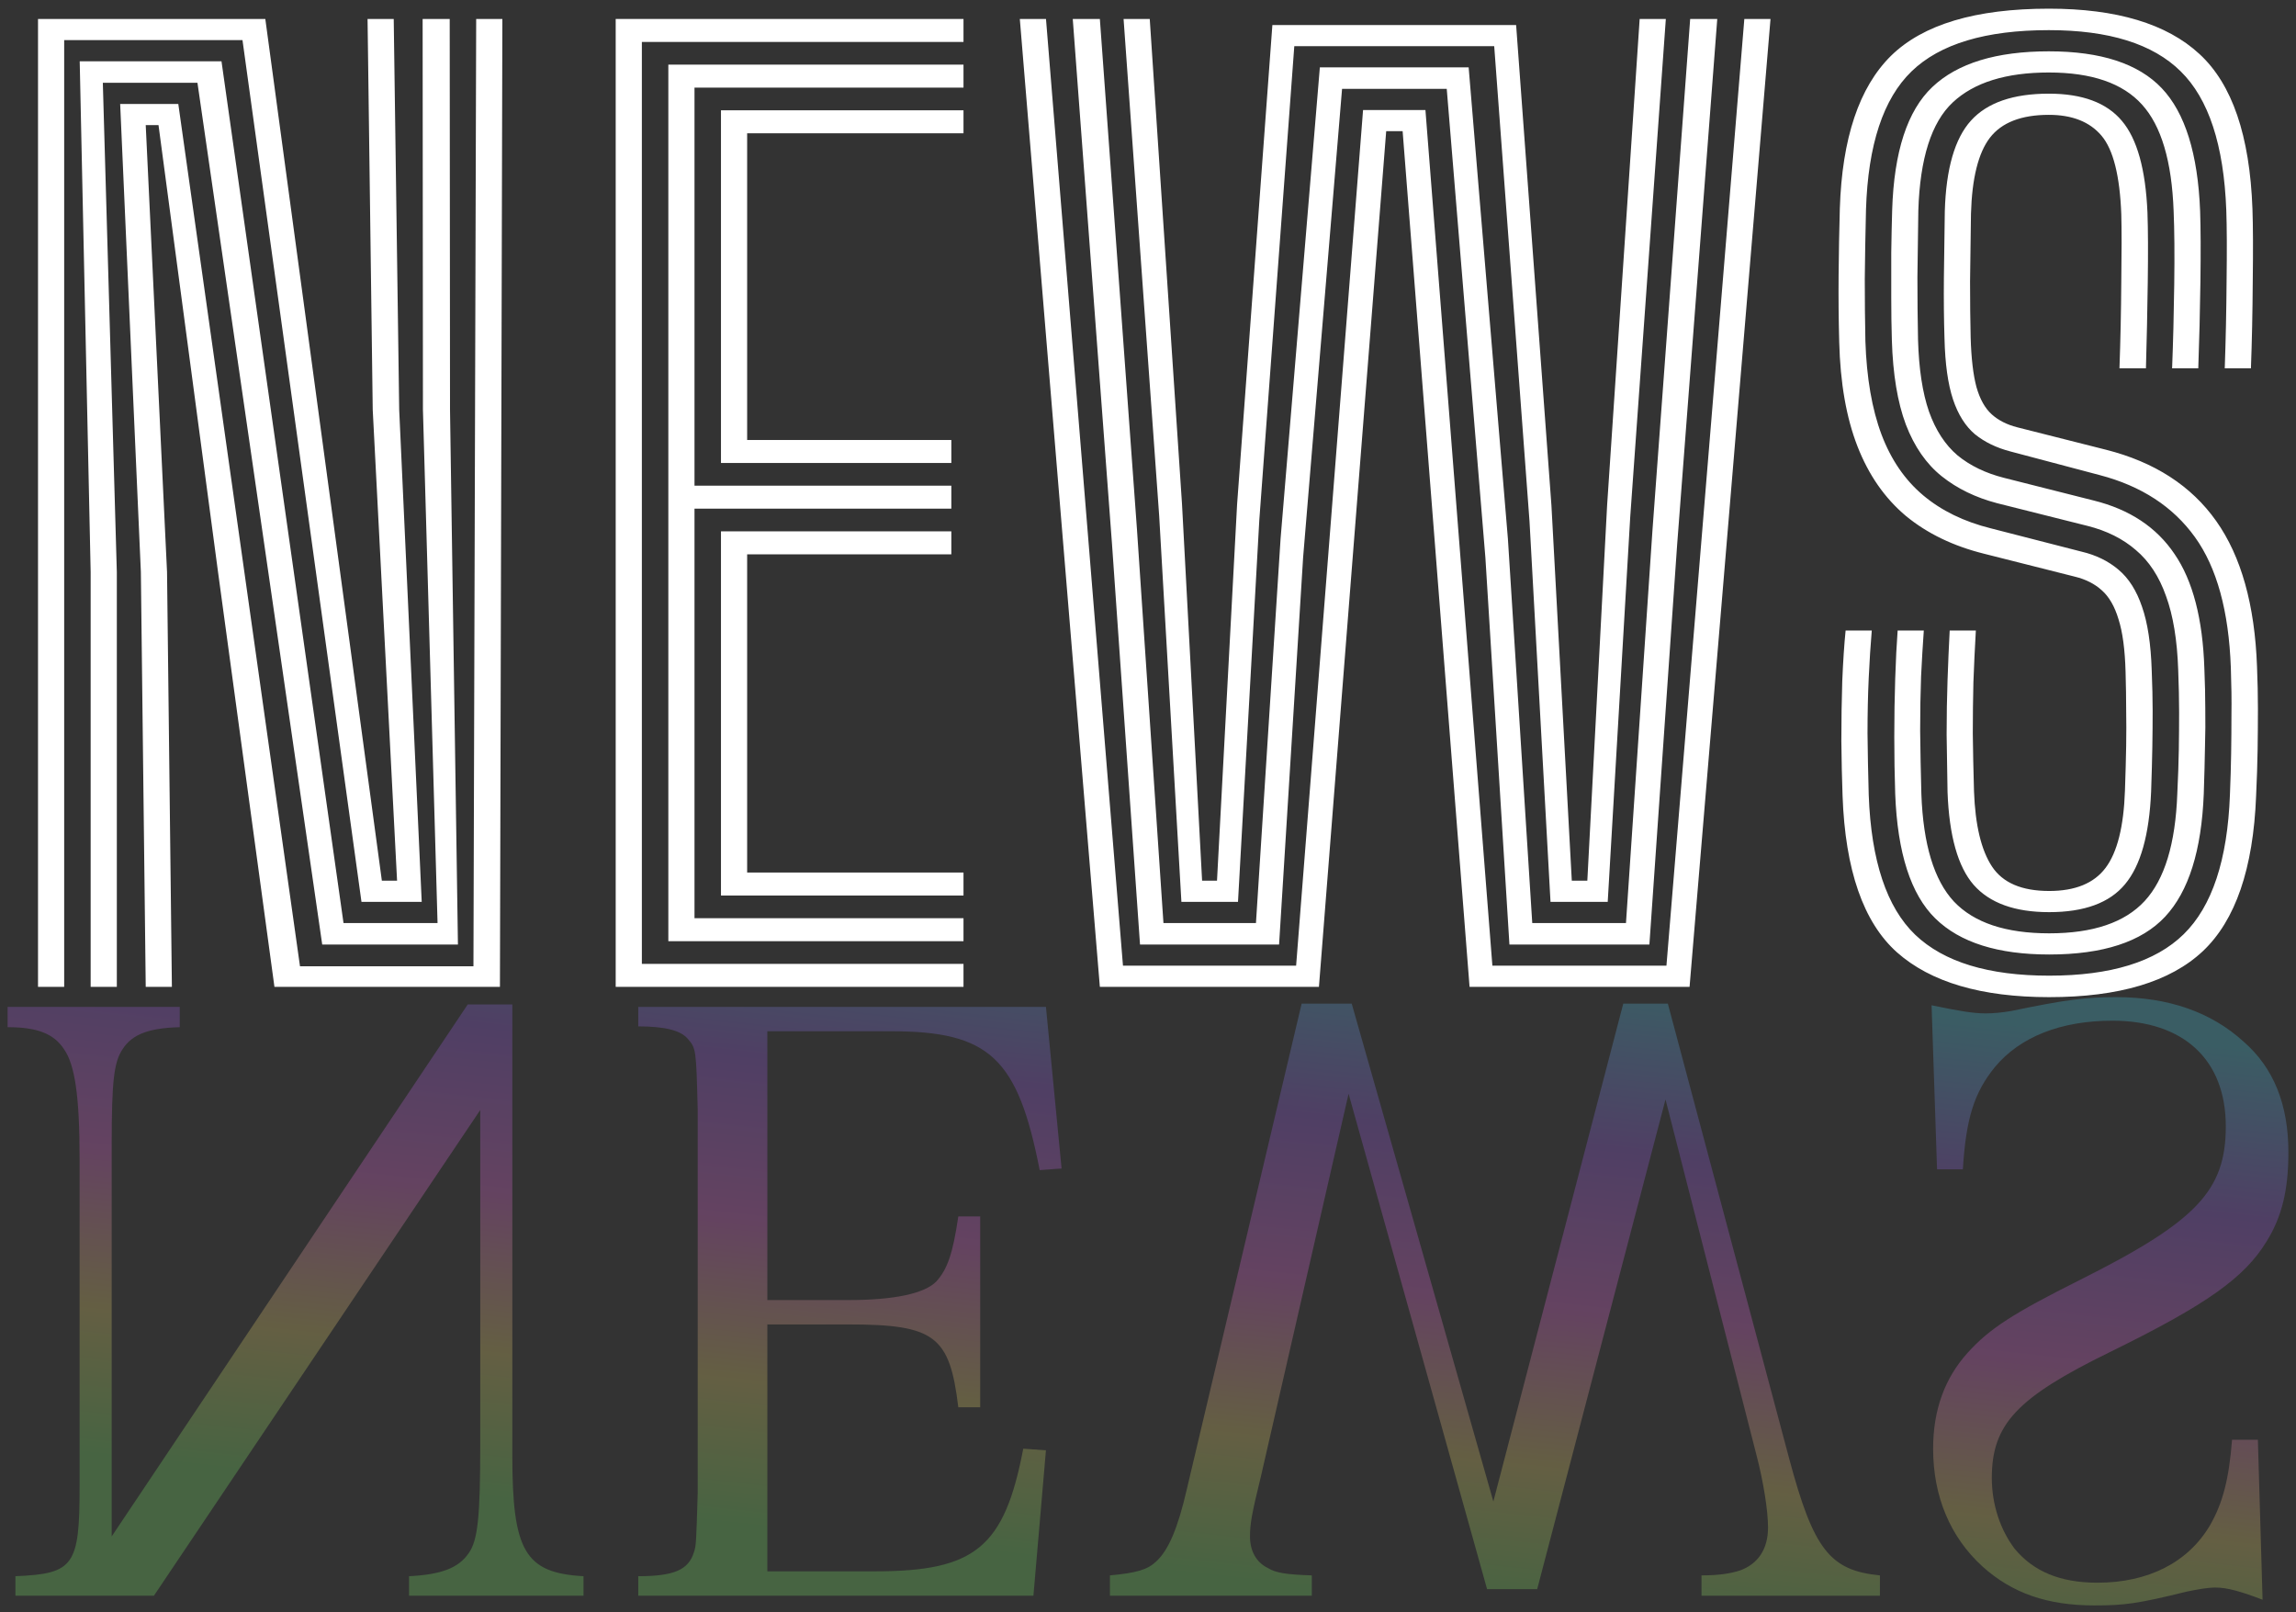
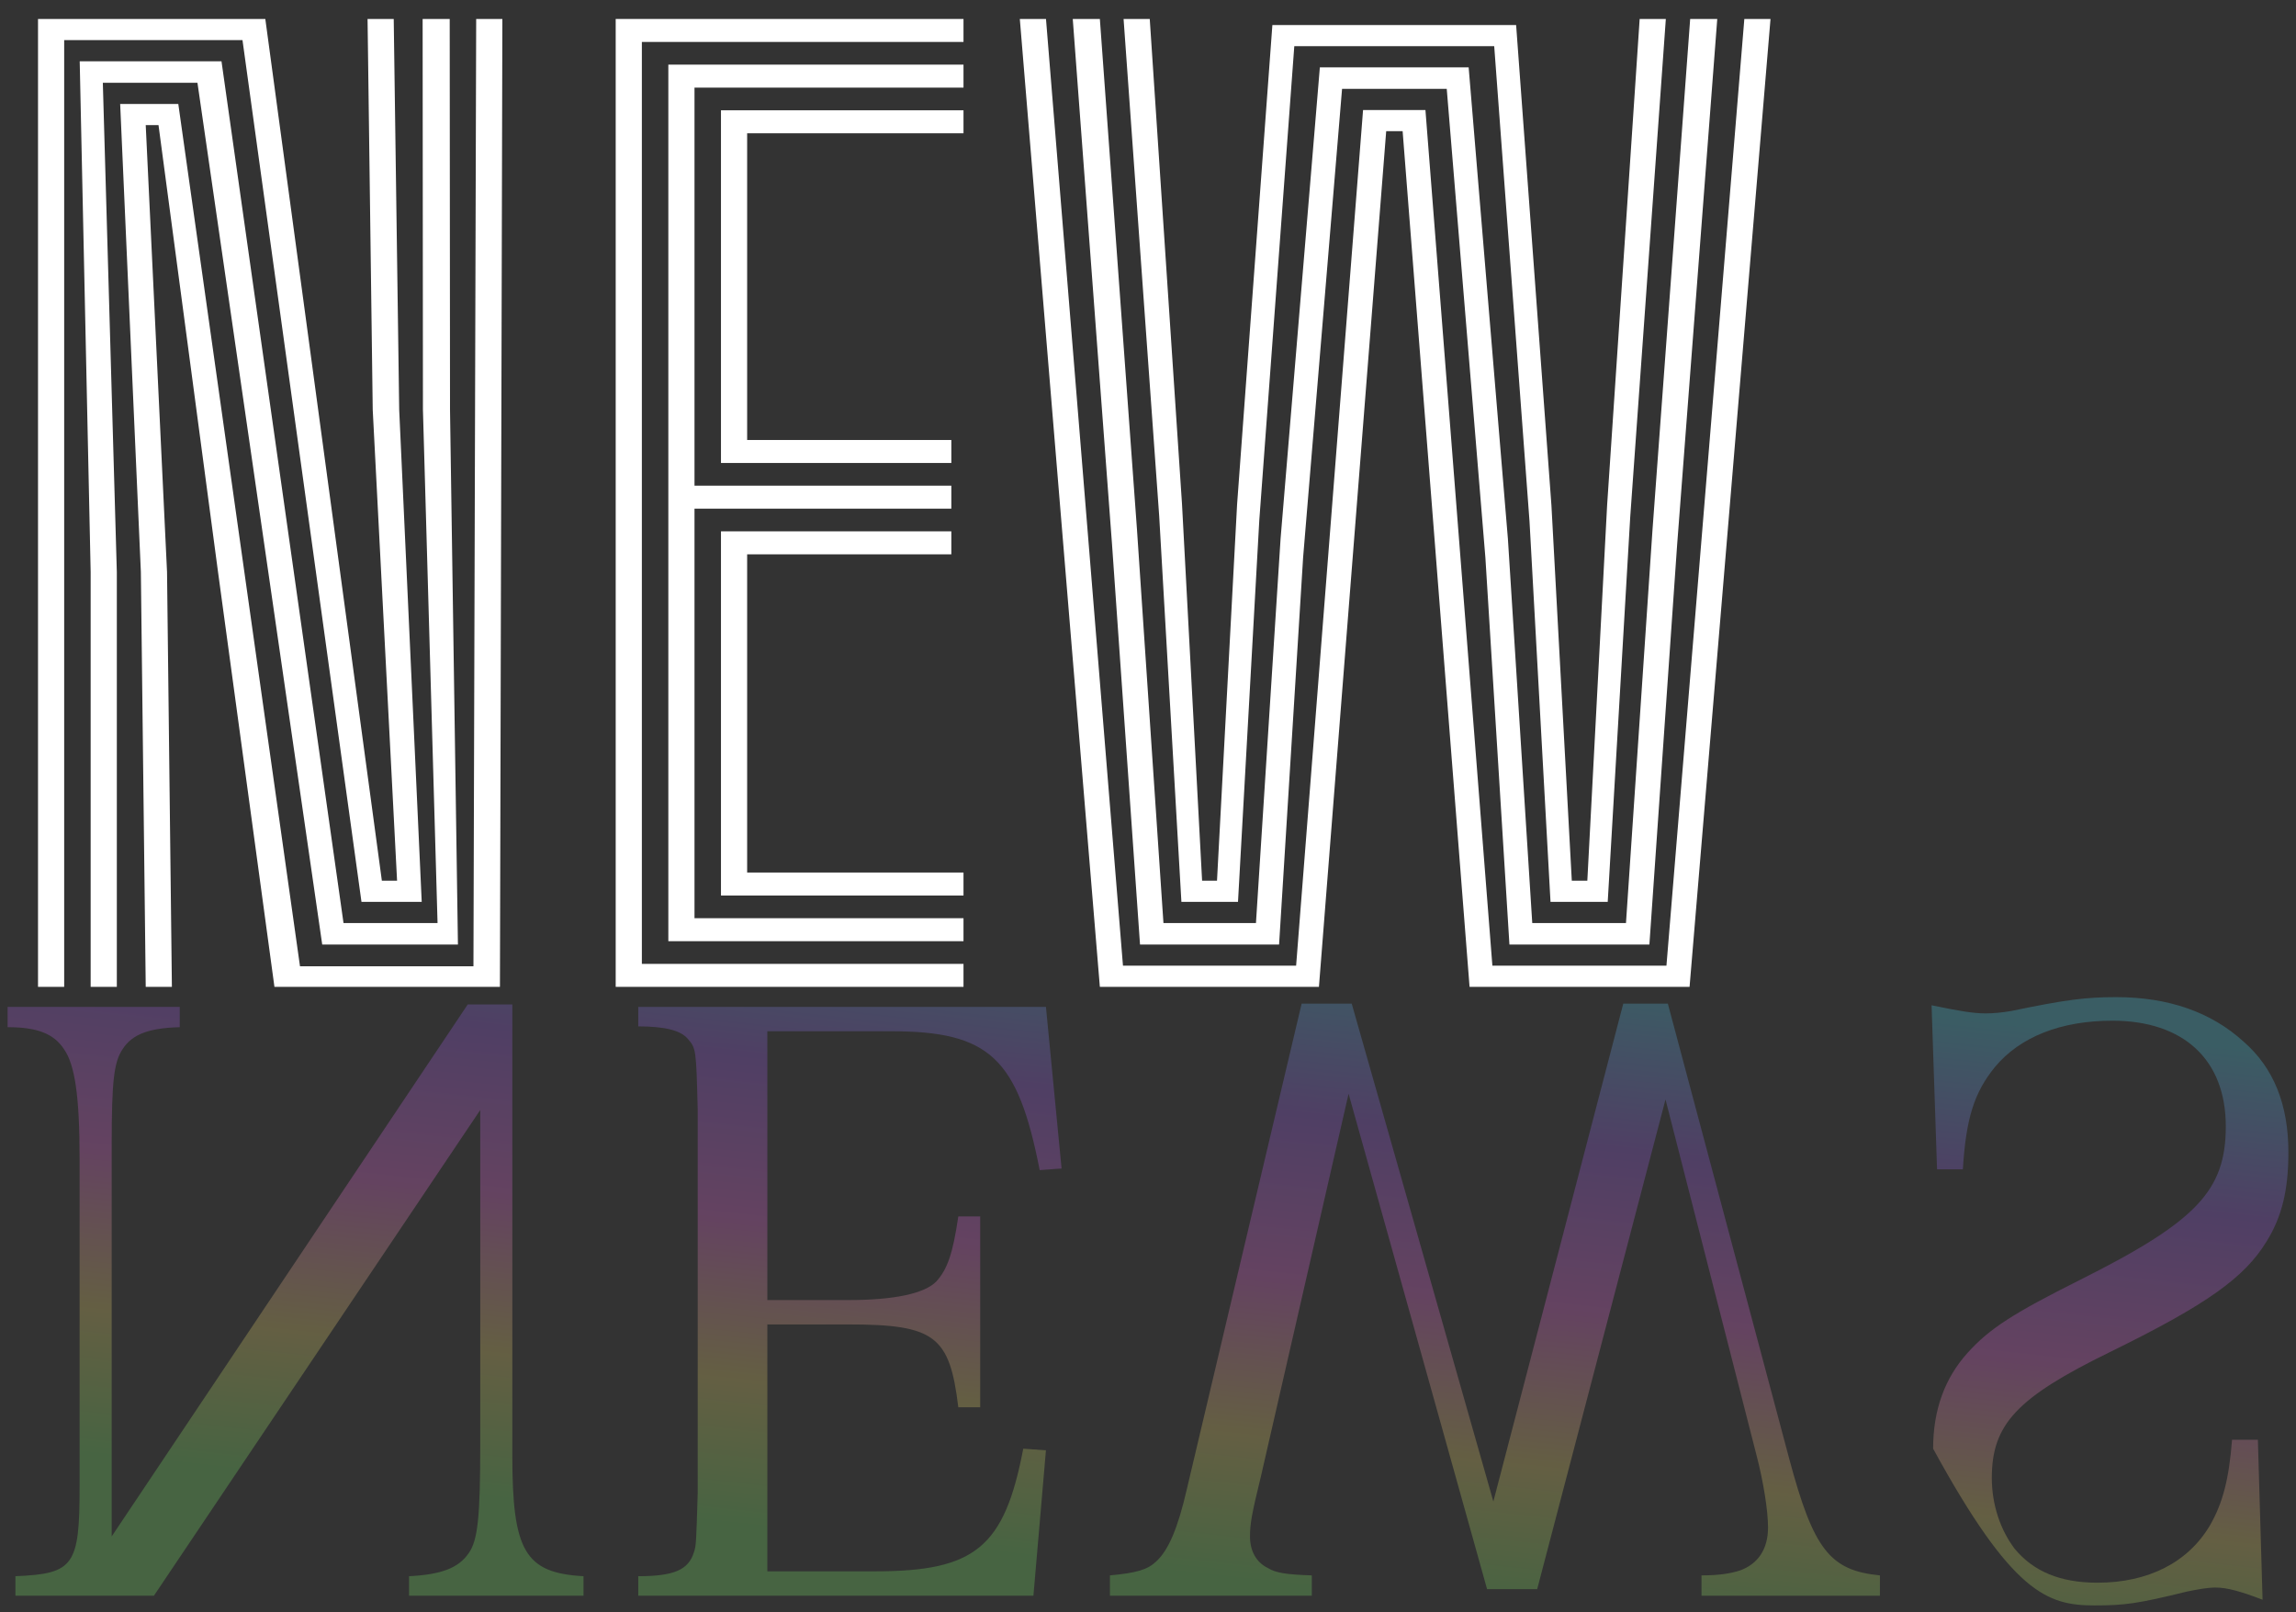
<svg xmlns="http://www.w3.org/2000/svg" width="151" height="106" viewBox="0 0 151 106" fill="none">
  <rect x="0" y="0" width="151" height="106" fill="#333333" stroke="none" />
-   <path d="M134.767 65.57C130.311 65.57 126.976 64.589 124.761 62.627C122.547 60.651 121.353 57.217 121.179 52.324C121.139 51.25 121.113 50.05 121.099 48.724C121.099 47.384 121.119 46.072 121.159 44.785C121.213 43.499 121.286 42.392 121.379 41.464H123.1C123.02 42.392 122.954 43.426 122.9 44.567C122.847 45.707 122.82 46.927 122.82 48.226C122.834 49.526 122.86 50.878 122.9 52.284C123.06 56.607 124.081 59.67 125.962 61.473C127.843 63.263 130.778 64.158 134.767 64.158C138.81 64.158 141.758 63.25 143.613 61.433C145.481 59.603 146.495 56.547 146.655 52.264C146.695 51.283 146.721 50.374 146.735 49.539C146.748 48.704 146.755 47.842 146.755 46.953C146.768 46.065 146.755 45.051 146.715 43.91C146.581 40.184 145.794 37.32 144.353 35.318C142.912 33.316 140.824 31.956 138.089 31.241L132.226 29.689C131.305 29.45 130.525 29.073 129.885 28.555C129.257 28.025 128.777 27.262 128.444 26.268C128.11 25.26 127.923 23.928 127.883 22.27C127.843 21.037 127.83 19.704 127.843 18.272C127.857 16.84 127.877 15.382 127.903 13.896C127.983 11.099 128.557 9.11 129.624 7.93C130.692 6.749 132.399 6.159 134.747 6.159C136.949 6.159 138.55 6.756 139.55 7.949C140.551 9.13 141.111 11.138 141.231 13.976C141.271 15.103 141.278 16.628 141.251 18.551C141.225 20.46 141.185 22.35 141.131 24.219H139.39C139.457 22.35 139.497 20.447 139.51 18.511C139.537 16.575 139.537 15.103 139.51 14.095C139.417 11.563 138.983 9.839 138.21 8.924C137.436 8.009 136.282 7.552 134.747 7.552C132.933 7.552 131.639 8.056 130.865 9.063C130.105 10.058 129.691 11.722 129.624 14.056C129.598 15.634 129.578 17.119 129.564 18.511C129.564 19.903 129.578 21.136 129.604 22.21C129.644 23.576 129.771 24.657 129.985 25.453C130.211 26.248 130.545 26.845 130.985 27.243C131.425 27.64 131.986 27.925 132.666 28.098L138.49 29.57C141.692 30.379 144.113 31.943 145.754 34.264C147.395 36.584 148.289 39.773 148.436 43.831C148.476 44.799 148.496 45.72 148.496 46.595C148.496 47.457 148.489 48.352 148.476 49.281C148.462 50.196 148.429 51.217 148.376 52.344C148.189 57.117 147.022 60.518 144.874 62.547C142.726 64.563 139.357 65.57 134.767 65.57ZM134.767 62.766C131.392 62.766 128.897 61.977 127.283 60.399C125.669 58.821 124.788 56.09 124.641 52.204C124.601 51.011 124.581 49.758 124.581 48.445C124.581 47.119 124.601 45.846 124.641 44.626C124.681 43.406 124.735 42.352 124.801 41.464H126.522C126.456 42.379 126.396 43.386 126.342 44.487C126.302 45.588 126.282 46.781 126.282 48.067C126.296 49.353 126.322 50.739 126.362 52.224C126.482 55.526 127.196 57.88 128.504 59.285C129.824 60.677 131.912 61.374 134.767 61.374C137.649 61.374 139.744 60.664 141.051 59.245C142.359 57.827 143.073 55.48 143.193 52.204C143.246 51.104 143.279 50.142 143.293 49.32C143.306 48.485 143.313 47.656 143.313 46.834C143.313 46.012 143.293 45.084 143.253 44.05C143.186 42.087 142.919 40.469 142.452 39.196C141.999 37.91 141.338 36.902 140.471 36.173C139.617 35.431 138.556 34.9 137.289 34.582L131.345 33.09C129.931 32.719 128.717 32.129 127.703 31.32C126.689 30.511 125.902 29.377 125.342 27.919C124.795 26.46 124.488 24.61 124.421 22.37C124.395 21.494 124.381 20.566 124.381 19.585C124.381 18.604 124.381 17.616 124.381 16.621C124.395 15.627 124.415 14.692 124.441 13.817C124.561 9.972 125.442 7.273 127.083 5.722C128.737 4.157 131.292 3.375 134.747 3.375C138.163 3.375 140.638 4.184 142.172 5.801C143.706 7.419 144.547 10.111 144.694 13.877C144.734 15.004 144.74 16.555 144.714 18.531C144.687 20.493 144.64 22.39 144.573 24.219H142.852C142.919 22.509 142.966 20.672 142.992 18.71C143.019 16.734 143.006 15.123 142.952 13.877C142.832 10.601 142.139 8.268 140.871 6.875C139.604 5.47 137.563 4.767 134.747 4.767C131.932 4.767 129.824 5.423 128.424 6.736C127.023 8.049 126.269 10.416 126.162 13.837C126.136 15.322 126.116 16.787 126.102 18.233C126.102 19.678 126.116 21.044 126.142 22.33C126.196 24.253 126.436 25.83 126.863 27.064C127.303 28.297 127.93 29.258 128.744 29.948C129.571 30.624 130.585 31.114 131.786 31.419L137.689 32.911C140.051 33.495 141.825 34.668 143.012 36.432C144.213 38.182 144.867 40.695 144.974 43.97C145.014 44.925 145.034 45.806 145.034 46.615C145.047 47.411 145.04 48.246 145.014 49.121C145 49.997 144.974 51.024 144.934 52.204C144.787 55.93 143.94 58.622 142.392 60.28C140.845 61.937 138.303 62.766 134.767 62.766ZM134.767 59.981C132.513 59.981 130.858 59.385 129.804 58.191C128.764 56.998 128.19 54.962 128.083 52.085C128.057 50.799 128.037 49.539 128.023 48.306C128.023 47.059 128.043 45.866 128.083 44.726C128.123 43.572 128.17 42.485 128.224 41.464H129.945C129.878 42.631 129.824 43.764 129.784 44.865C129.758 45.952 129.744 47.079 129.744 48.246C129.758 49.413 129.784 50.679 129.824 52.045C129.905 54.26 130.298 55.904 131.005 56.978C131.712 58.052 132.966 58.589 134.767 58.589C136.475 58.589 137.709 58.085 138.47 57.077C139.244 56.056 139.67 54.359 139.751 51.986C139.791 50.832 139.817 49.851 139.831 49.042C139.844 48.22 139.844 47.437 139.831 46.695C139.831 45.939 139.817 45.097 139.791 44.169C139.751 42.71 139.597 41.563 139.33 40.728C139.077 39.879 138.71 39.243 138.23 38.819C137.763 38.394 137.176 38.096 136.469 37.923L130.485 36.412C128.457 35.908 126.743 35.079 125.342 33.926C123.954 32.759 122.894 31.234 122.16 29.351C121.426 27.468 121.026 25.181 120.959 22.489C120.919 21.03 120.906 19.565 120.919 18.093C120.932 16.608 120.959 15.15 120.999 13.717C121.146 9.09 122.267 5.742 124.361 3.673C126.469 1.605 129.931 0.57 134.747 0.57C139.204 0.57 142.506 1.565 144.653 3.554C146.801 5.53 147.962 8.924 148.136 13.737C148.176 14.838 148.182 16.422 148.156 18.491C148.142 20.546 148.102 22.456 148.036 24.219H146.314C146.381 22.336 146.421 20.414 146.435 18.451C146.461 16.489 146.455 14.944 146.415 13.817C146.254 9.534 145.254 6.491 143.413 4.688C141.585 2.884 138.697 1.982 134.747 1.982C130.598 1.982 127.59 2.884 125.722 4.688C123.854 6.491 122.854 9.521 122.72 13.777C122.68 15.448 122.653 16.973 122.64 18.352C122.64 19.718 122.653 21.077 122.68 22.429C122.76 24.856 123.114 26.904 123.741 28.575C124.368 30.233 125.282 31.565 126.482 32.573C127.683 33.581 129.164 34.303 130.925 34.741L136.889 36.273C137.849 36.498 138.663 36.896 139.33 37.466C139.997 38.023 140.511 38.832 140.871 39.892C141.245 40.953 141.458 42.359 141.512 44.109C141.552 45.09 141.572 45.966 141.572 46.735C141.572 47.504 141.565 48.293 141.552 49.102C141.538 49.91 141.512 50.892 141.472 52.045C141.351 54.896 140.778 56.931 139.751 58.151C138.737 59.371 137.076 59.981 134.767 59.981Z" fill="white" />
  <path d="M72.334 64.894L67.07 1.247H68.791L73.854 63.502H85.241L89.644 7.234H93.746L98.149 63.502H109.596L114.719 1.247H116.44L111.117 64.894H96.648L92.246 8.626H91.165L86.742 64.894H72.334ZM74.975 62.11L73.134 35.795L70.552 1.247H72.334L74.775 34.821L76.516 60.697H82.6L84.221 35.398L86.802 4.429H96.588L99.17 35.437L100.771 60.697H106.935L108.676 34.88L111.157 1.247H112.938L110.297 35.855L108.475 62.11H99.27L97.689 36.67L95.147 5.841H88.263L85.702 36.651L84.121 62.11H74.975ZM77.697 59.305L76.236 33.926L73.894 1.247H75.615L77.737 33.15L79.058 57.913H80.038L81.359 33.17L83.68 1.645H99.71L102.032 33.23L103.372 57.913H104.393L105.694 33.23L107.835 1.247H109.556L107.215 33.985L105.734 59.305H101.972L100.591 34.284L98.269 3.037H85.121L82.82 34.204L81.419 59.305H77.697Z" fill="white" />
  <path d="M40.492 64.894V1.247H63.366V2.758H42.213V63.383H63.366V64.894H40.492ZM47.416 58.888V34.94H62.566V36.452H49.137V57.376H63.366V58.888H47.416ZM43.954 61.891V4.25H63.366V5.762H45.675V31.937H62.566V33.448H45.675V60.379H63.366V61.891H43.954ZM47.416 30.445V7.253H63.366V8.765H49.137V28.933H62.566V30.445H47.416Z" fill="white" />
  <path d="M2.5 64.894V1.247H17.449L25.114 57.913H26.114L24.513 26.944L24.173 1.247H25.894L26.254 26.944L27.735 59.305H23.773L15.948 2.639H4.221V64.894H2.5ZM5.962 64.894V37.605L5.242 4.031H14.567L22.592 60.697H28.776L27.815 26.944L27.795 1.247H29.576L29.596 26.944L30.117 62.11H21.191L12.986 5.444H6.763L7.683 37.605V64.894H5.962ZM9.584 64.894L9.264 37.605L7.903 6.836H11.726L19.73 63.542H31.137L31.317 1.247H33.039L32.879 64.894H18.049L14.327 37.526L10.425 8.228H9.584L10.985 37.605L11.305 64.894H9.584Z" fill="white" />
  <g opacity="0.24">
-     <path d="M127.033 66.104L127.393 76.892L129.091 76.892C129.297 73.581 129.812 71.872 131.201 70.163C132.848 68.187 135.524 67.119 138.921 67.119C143.604 67.119 146.383 69.683 146.383 74.062C146.383 78.281 144.479 80.31 136.811 84.155C132.436 86.345 130.841 87.359 129.4 88.962C127.907 90.617 127.135 92.7 127.135 95.263C127.135 98.414 128.268 101.084 130.378 103.007C132.333 104.769 134.649 105.57 137.737 105.57C139.693 105.57 140.568 105.463 143.81 104.662C144.582 104.502 145.199 104.395 145.714 104.395C146.486 104.395 147.412 104.662 148.802 105.196L148.493 94.676H146.795C146.589 97.293 146.177 98.841 145.354 100.283C143.913 102.74 141.288 104.075 137.943 104.075C135.473 104.075 133.723 103.327 132.488 101.832C131.561 100.604 130.995 98.948 130.995 97.186C130.995 93.661 132.642 91.899 138.766 88.908C145.199 85.757 147.618 83.995 149.059 81.645C150.088 79.99 150.5 78.227 150.5 75.771C150.5 72.62 149.522 70.216 147.567 68.508C145.405 66.532 142.575 65.57 139.178 65.57C137.171 65.57 135.884 65.731 132.282 66.478C131.664 66.585 131.098 66.638 130.584 66.638C129.76 66.638 128.834 66.478 127.033 66.104Z" fill="url(#paint0_linear_4687_37867)" />
+     <path d="M127.033 66.104L127.393 76.892L129.091 76.892C129.297 73.581 129.812 71.872 131.201 70.163C132.848 68.187 135.524 67.119 138.921 67.119C143.604 67.119 146.383 69.683 146.383 74.062C146.383 78.281 144.479 80.31 136.811 84.155C132.436 86.345 130.841 87.359 129.4 88.962C127.907 90.617 127.135 92.7 127.135 95.263C132.333 104.769 134.649 105.57 137.737 105.57C139.693 105.57 140.568 105.463 143.81 104.662C144.582 104.502 145.199 104.395 145.714 104.395C146.486 104.395 147.412 104.662 148.802 105.196L148.493 94.676H146.795C146.589 97.293 146.177 98.841 145.354 100.283C143.913 102.74 141.288 104.075 137.943 104.075C135.473 104.075 133.723 103.327 132.488 101.832C131.561 100.604 130.995 98.948 130.995 97.186C130.995 93.661 132.642 91.899 138.766 88.908C145.199 85.757 147.618 83.995 149.059 81.645C150.088 79.99 150.5 78.227 150.5 75.771C150.5 72.62 149.522 70.216 147.567 68.508C145.405 66.532 142.575 65.57 139.178 65.57C137.171 65.57 135.884 65.731 132.282 66.478C131.664 66.585 131.098 66.638 130.584 66.638C129.76 66.638 128.834 66.478 127.033 66.104Z" fill="url(#paint0_linear_4687_37867)" />
    <path d="M98.213 98.734L88.898 65.998L85.604 65.998L78.039 97.987C77.473 100.443 76.856 101.939 76.032 102.686C75.466 103.22 74.746 103.434 72.996 103.594V104.929L86.273 104.929V103.594C84.627 103.541 83.906 103.434 83.391 103.114C82.62 102.74 82.208 101.992 82.208 101.031C82.208 100.23 82.311 99.589 82.928 97.079L88.692 71.925L97.801 104.502H101.095L109.535 72.299L115.505 95.637C115.968 97.399 116.277 99.322 116.277 100.443C116.277 101.885 115.608 102.847 114.424 103.274C113.755 103.488 112.983 103.594 111.902 103.594V104.929L123.636 104.929V103.594C120.342 103.274 119.262 101.885 117.666 95.904L109.689 65.998L106.756 65.998L98.213 98.734Z" fill="url(#paint1_linear_4687_37867)" />
    <path d="M41.975 66.211V67.493C43.725 67.493 44.754 67.76 45.218 68.294C45.784 68.935 45.784 68.988 45.887 72.993V98.147C45.784 101.565 45.784 101.618 45.629 102.099C45.269 103.22 44.343 103.648 41.975 103.648V104.929L67.965 104.929L68.788 95.37L67.296 95.263C66.06 101.725 64.156 103.327 57.569 103.327H50.467V87.092H55.768C61.48 87.092 62.458 87.84 63.024 92.54H64.465V79.99H63.024C62.664 82.446 62.304 83.461 61.583 84.262C60.811 85.063 58.804 85.49 55.768 85.49H50.467L50.467 67.813L58.598 67.813C65.083 67.813 66.935 69.576 68.376 76.945L69.817 76.839L68.788 66.211L41.975 66.211Z" fill="url(#paint2_linear_4687_37867)" />
    <path d="M7.345 101.031L7.345 75.29C7.345 71.017 7.499 69.843 8.065 68.988C8.683 68.027 9.763 67.6 11.822 67.546V66.211L0.5 66.211L0.5 67.546C2.456 67.546 3.536 67.974 4.205 68.988C4.926 70.003 5.235 72.086 5.235 76.198L5.235 97.72C5.235 102.953 4.874 103.488 1.015 103.648L1.015 104.929L10.124 104.929L31.584 72.993L31.584 94.943C31.584 99.749 31.43 101.298 30.812 102.152C30.143 103.114 29.011 103.541 26.901 103.648V104.929H38.377V103.648C34.518 103.434 33.694 101.992 33.694 95.69L33.694 66.051L30.761 66.051L7.345 101.031Z" fill="url(#paint3_linear_4687_37867)" />
  </g>
  <defs>
    <linearGradient id="paint0_linear_4687_37867" x1="75.451" y1="61.225" x2="70.892" y2="103.031" gradientUnits="userSpaceOnUse">
      <stop stop-color="#51E0FF" />
      <stop offset="0.26" stop-color="#A864FF" />
      <stop offset="0.516" stop-color="#FF73F1" />
      <stop offset="0.766" stop-color="#FFE973" />
      <stop offset="0.995" stop-color="#84FF70" />
    </linearGradient>
    <linearGradient id="paint1_linear_4687_37867" x1="75.451" y1="61.225" x2="70.892" y2="103.031" gradientUnits="userSpaceOnUse">
      <stop stop-color="#51E0FF" />
      <stop offset="0.26" stop-color="#A864FF" />
      <stop offset="0.516" stop-color="#FF73F1" />
      <stop offset="0.766" stop-color="#FFE973" />
      <stop offset="0.995" stop-color="#84FF70" />
    </linearGradient>
    <linearGradient id="paint2_linear_4687_37867" x1="75.451" y1="61.225" x2="70.892" y2="103.031" gradientUnits="userSpaceOnUse">
      <stop stop-color="#51E0FF" />
      <stop offset="0.26" stop-color="#A864FF" />
      <stop offset="0.516" stop-color="#FF73F1" />
      <stop offset="0.766" stop-color="#FFE973" />
      <stop offset="0.995" stop-color="#84FF70" />
    </linearGradient>
    <linearGradient id="paint3_linear_4687_37867" x1="75.451" y1="61.225" x2="70.892" y2="103.031" gradientUnits="userSpaceOnUse">
      <stop stop-color="#51E0FF" />
      <stop offset="0.26" stop-color="#A864FF" />
      <stop offset="0.516" stop-color="#FF73F1" />
      <stop offset="0.766" stop-color="#FFE973" />
      <stop offset="0.995" stop-color="#84FF70" />
    </linearGradient>
  </defs>
</svg>